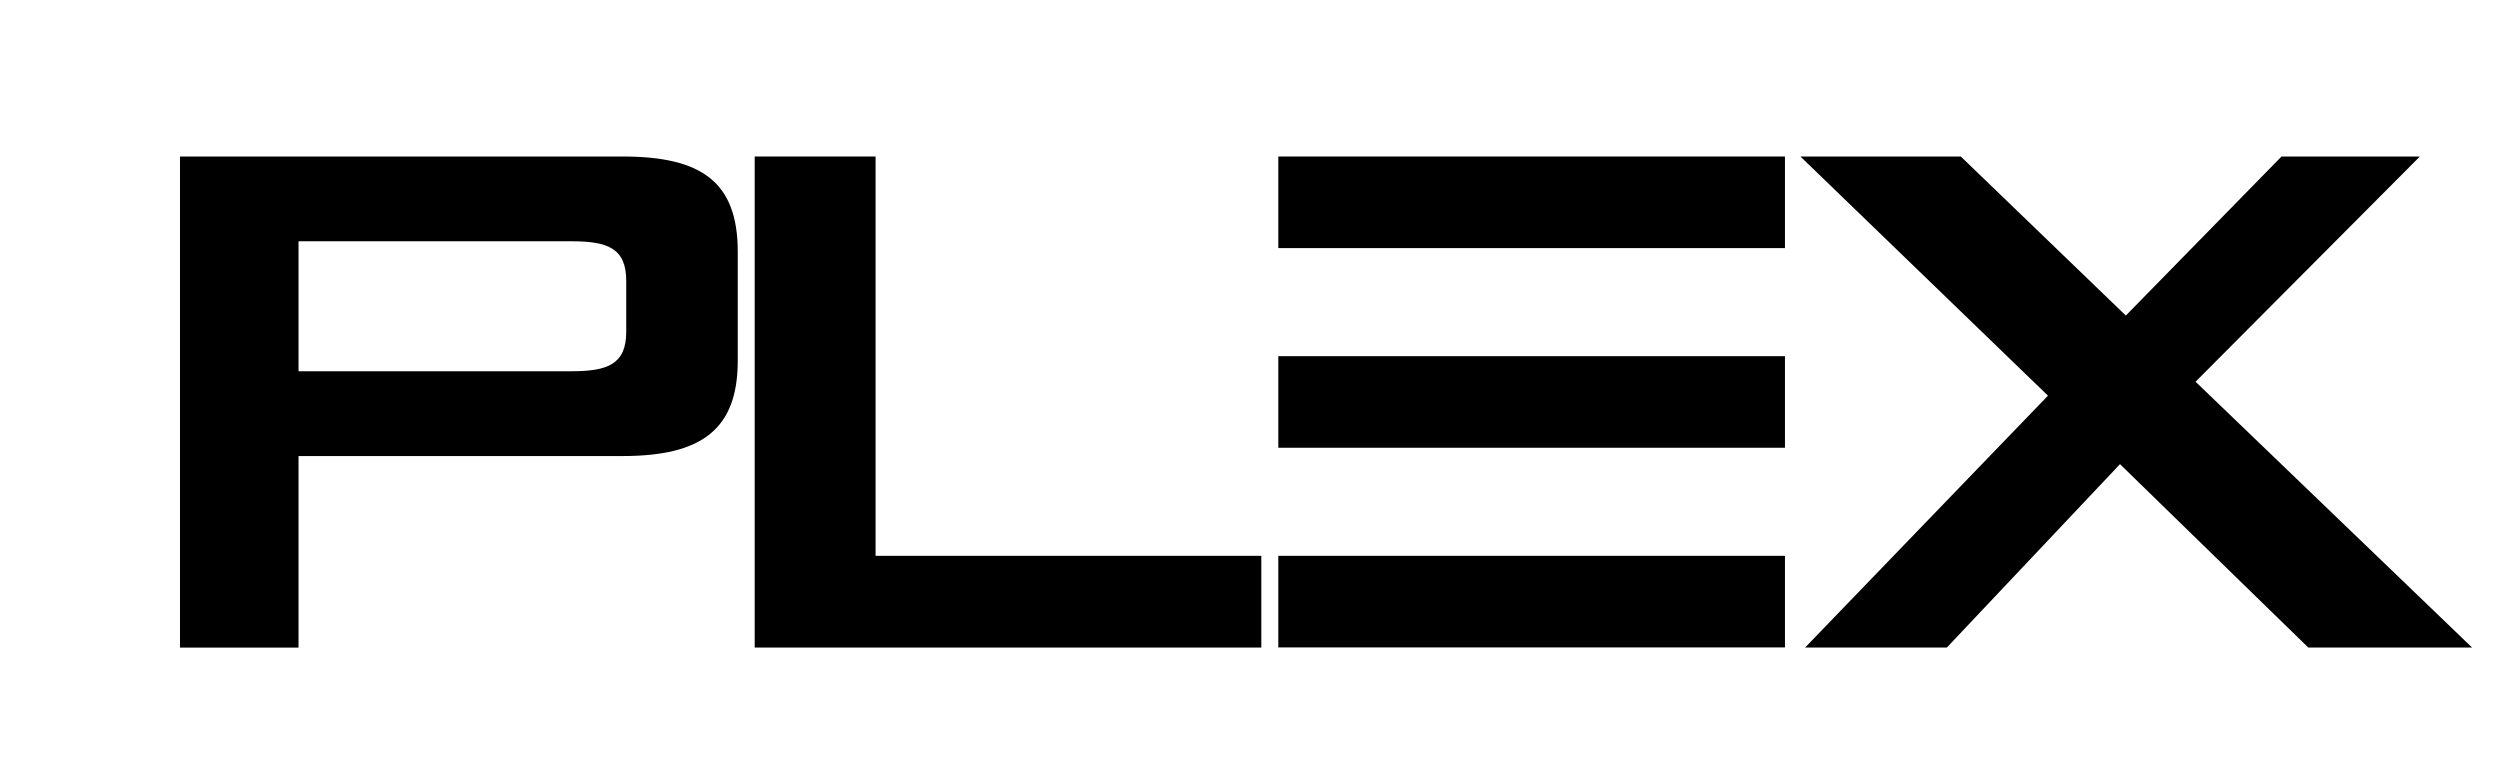
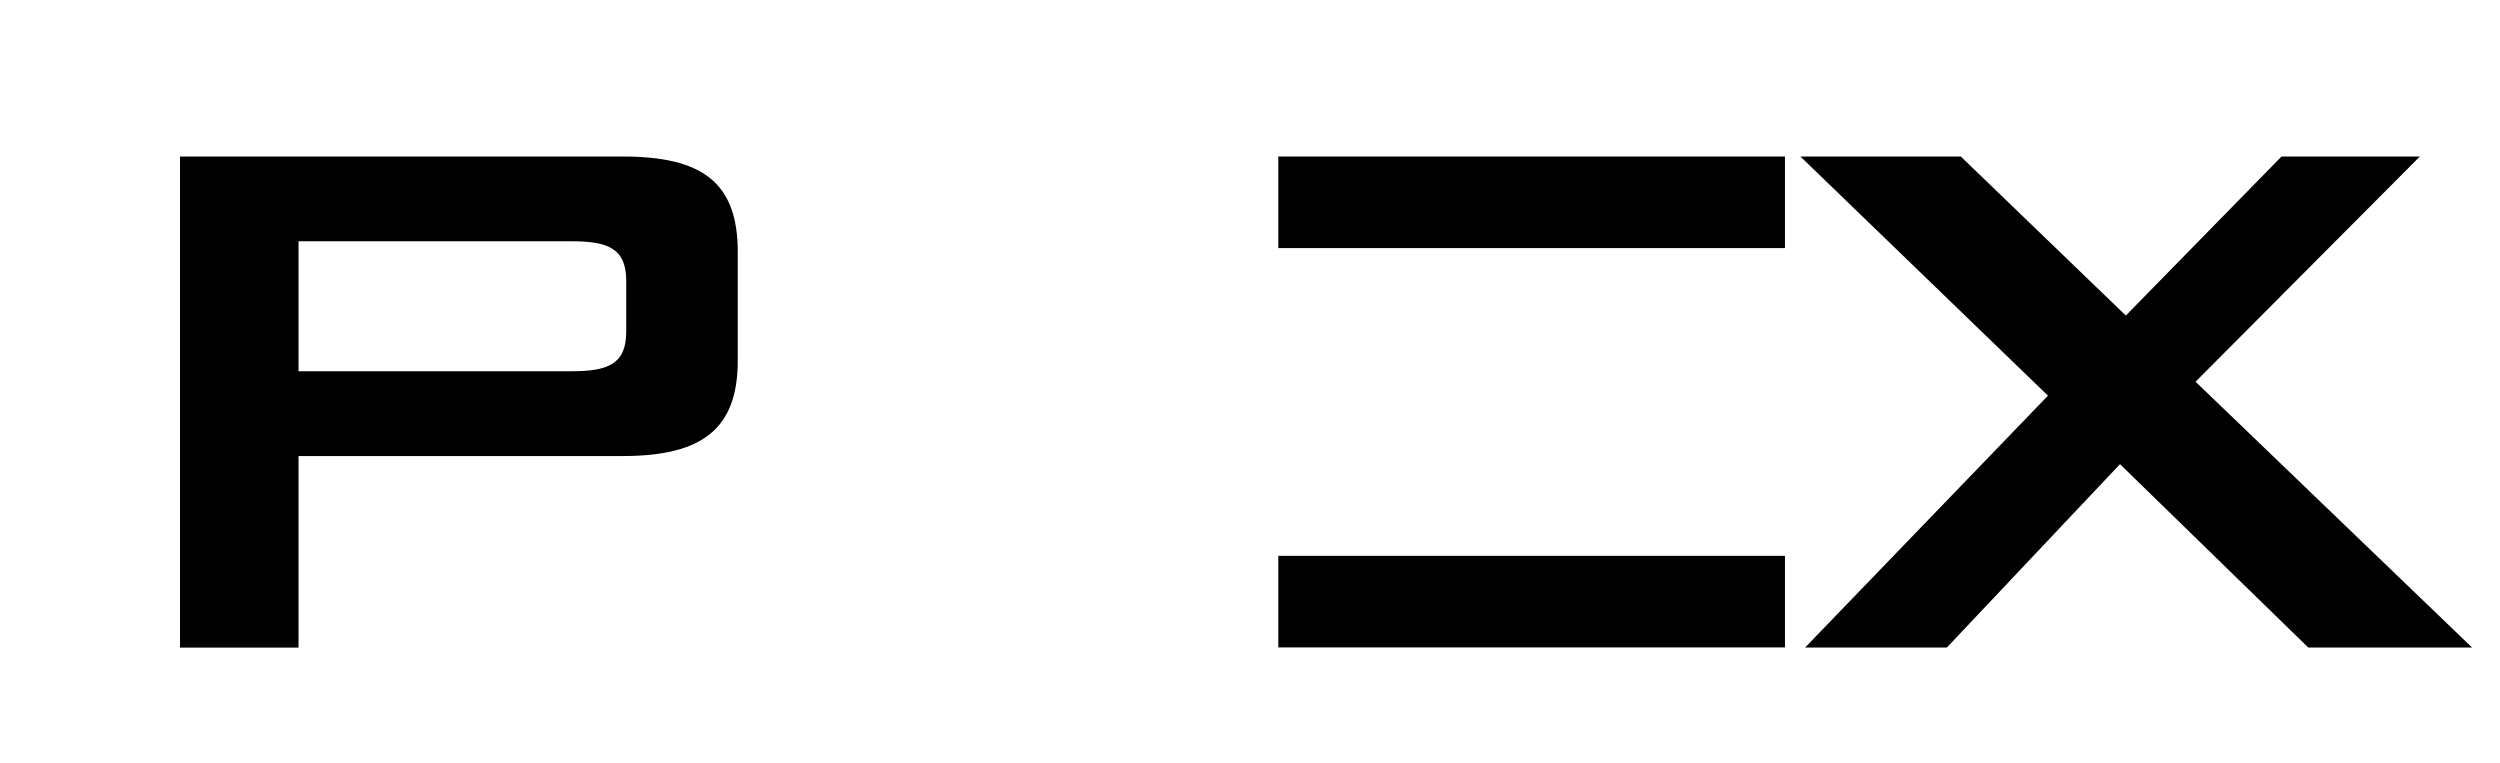
<svg xmlns="http://www.w3.org/2000/svg" width="557" height="170" xml:space="preserve">
  <defs>
    <clipPath id="clip0">
      <rect x="640" y="46" width="557" height="170" />
    </clipPath>
    <linearGradient x1="29.906" y1="147.194" x2="105.675" y2="15.965" gradientUnits="userSpaceOnUse" spreadMethod="pad" id="fill1">
      <stop offset="0" stop-color="#CD163F" />
      <stop offset="0.28" stop-color="#CD163F" />
      <stop offset="0.9" stop-color="#F58025" />
      <stop offset="1" stop-color="#F58025" />
    </linearGradient>
  </defs>
  <g clip-path="url(#clip0)" transform="translate(-640 -46)">
-     <path d="M339.985 105.838C325.955 105.838 317.58 113.197 317.58 125.545 317.58 137.893 325.962 145.186 339.985 145.186 354.008 145.186 362.465 137.863 362.465 125.545 362.465 113.227 354.052 105.838 339.985 105.838L339.985 105.838ZM339.985 134.254C335.872 134.254 333.1 130.718 333.1 125.434 333.1 120.15 335.872 116.585 339.985 116.585 344.099 116.585 346.871 120.083 346.871 125.434 346.871 130.785 344.254 134.254 339.985 134.254L339.985 134.254ZM517.011 138.812C517.011 141.836 519.413 144.274 522.407 144.274L532.902 144.274 532.902 106.786 517.019 106.786 517.019 138.812 517.011 138.812ZM517.011 94.476 532.894 94.476 532.894 102.236 517.011 102.236 517.011 94.476ZM561.644 105.838C547.614 105.838 539.239 113.197 539.239 125.545 539.239 137.893 547.621 145.186 561.644 145.186 575.667 145.186 584.123 137.863 584.123 125.545 584.123 113.227 575.711 105.838 561.644 105.838L561.644 105.838ZM561.644 134.254C557.531 134.254 554.759 130.718 554.759 125.434 554.759 120.15 557.531 116.585 561.644 116.585 565.758 116.585 568.529 120.083 568.529 125.434 568.567 130.904 565.906 134.254 561.644 134.254L561.644 134.254ZM264.498 46.345C250.468 46.345 242.093 53.705 242.093 66.052 242.093 78.4 250.475 85.693 264.498 85.693 278.521 85.693 286.977 78.37 286.977 66.052 286.977 53.705 278.602 46.345 264.498 46.345L264.498 46.345ZM264.498 74.798C260.385 74.798 257.613 71.263 257.613 65.978 257.613 60.694 260.385 57.129 264.498 57.129 268.611 57.129 271.383 60.627 271.383 65.978 271.42 71.411 268.76 74.798 264.498 74.798ZM486.52 75.198C484.808 75.235 477.7 75.598 471.437 75.598 465.175 75.598 462.729 74.946 461.454 70.788L486.883 70.788C487.535 70.788 488.084 70.24 488.084 69.588L488.084 66.675C488.084 53.779 481.236 46.53 468.117 46.345 453.472 46.16 446.623 53.853 446.623 65.437 446.623 78.155 453.323 85.767 469.318 85.767 480.761 85.767 485.935 81.105 486.95 75.747 486.957 75.524 486.742 75.198 486.52 75.198L486.52 75.198ZM468.199 55.053C472.423 55.053 474.32 58.515 474.32 62.813L461.276 62.813C461.276 58.478 462.729 55.053 468.199 55.053L468.199 55.053ZM509.437 35.012 499.09 35.012C496.103 35.012 493.694 37.451 493.694 40.475L493.694 84.774 509.437 84.774 509.437 35.012 509.437 35.012ZM309.531 85.404C315.727 85.989 322.686 84.715 325.34 84.166 325.992 84.018 326.429 83.477 326.429 82.78L326.429 73.634C326.429 73.634 323.517 73.96 316.594 73.96 310.62 73.96 306.87 70.862 306.87 65.874 306.87 60.886 310.368 57.751 316.016 57.751 322.538 57.751 326.4 58.552 326.4 58.552L326.4 49.295C326.4 48.642 325.962 48.057 325.31 47.909 322.686 47.323 315.801 46.011 310.376 46.345 298.717 47.034 291.469 53.853 291.469 65.948 291.461 77.422 298.31 84.381 309.531 85.404L309.531 85.404ZM466.153 106.638 466.153 111.485C463.892 108.024 460.431 105.727 455.258 105.727 443.384 105.727 436.677 113.086 436.677 125.367L436.677 125.516C436.677 137.797 443.377 145.156 455.258 145.156 460.468 145.156 463.892 142.859 466.153 139.397L466.153 140.235C466.153 142.458 467.939 144.282 470.126 144.282L481.132 144.282 481.132 106.646 466.153 106.646ZM459.23 134.246C455.117 134.246 452.345 130.711 452.345 125.427 452.345 120.142 455.117 116.607 459.23 116.607 463.344 116.607 466.116 119.994 466.116 125.427 466.153 130.859 463.492 134.246 459.23 134.246ZM429.651 47.286 425.204 71.804 420.245 47.286 402.354 47.286 397.395 71.804 392.949 47.286 378.051 47.286 362.531 47.175C360.197 47.175 357.944 48.598 356.706 50.851L347.886 63.673 347.886 34.872 338.266 34.872C335.279 34.872 332.87 37.31 332.87 40.334L332.87 84.633 347.879 84.633 347.879 65.986 358.151 80.957C359.389 83.218 361.649 84.633 363.977 84.633L379.534 84.744 364.34 64.703 378.036 47.286 386.997 84.737 403.755 84.737C405.615 84.737 407.179 83.388 407.505 81.498L410.714 59.271 411.952 59.271 415.161 81.498C415.487 83.358 417.058 84.737 418.911 84.737L435.669 84.737 444.63 47.249 429.651 47.294 429.651 47.294ZM268.256 122.996C268.256 129.407 266.217 132.69 262.134 132.69 259.621 132.69 257.034 131.852 257.034 125.656L257.034 106.786 242.026 106.786 242.026 128.169C242.026 138.953 247.422 144.852 257.183 144.852 262.104 144.852 266.329 143.103 269.427 139.894L269.427 140.183C269.427 142.407 271.213 144.23 273.399 144.23L283.272 144.23 283.272 106.779 268.263 106.779 268.263 122.996 268.263 122.996ZM417.807 105.904C412.597 105.904 408.083 108.128 404.948 112.241 402.361 108.158 398.1 105.904 392.667 105.904 388.116 105.904 384.032 107.654 381.008 110.826L381.008 106.779 367.312 106.779 367.312 144.267 382.179 144.267 382.179 126.197C382.179 121.35 384.366 118.215 387.79 118.215 390.228 118.215 392.452 119.053 392.452 125.026L392.452 144.259 407.386 144.259 407.386 126.19C407.386 121.269 409.499 118.208 412.923 118.208 415.361 118.208 417.585 119.045 417.585 125.019L417.585 144.252 432.452 144.252 432.452 122.499C432.452 111.804 427.242 105.904 417.807 105.904ZM615.052 105.83C610.131 105.83 605.906 107.579 602.808 110.818L602.808 106.772 588.963 106.772 588.963 144.259 603.972 144.259 603.972 126.19C603.972 121.232 606.373 117.993 610.094 117.993 612.606 117.993 615.193 118.83 615.193 125.026L615.193 144.259 630.127 144.259 630.127 122.506C630.135 111.737 624.784 105.83 615.052 105.83L615.052 105.83ZM502.477 94.468 487.469 94.468 487.469 138.767C487.469 141.791 489.87 144.23 492.864 144.23L502.485 144.23 502.485 117.778 511.556 117.778 511.556 106.742 502.485 106.742 502.485 94.468 502.477 94.468ZM532.717 35.005 522.37 35.005C519.383 35.005 516.974 37.443 516.974 40.467L516.974 84.766 532.717 84.766 532.717 35.012 532.717 35.012ZM206.028 94.476C204.427 94.476 202.967 95.462 202.381 96.951L183.474 144.274 199.179 144.274 202.678 134.876 220.747 134.876 222.682 140.302 222.682 140.302C223.742 142.673 226.069 144.237 228.581 144.237L240.892 144.237 220.999 94.431 206.028 94.476 206.028 94.476ZM206.717 123.766 211.89 109.707 216.849 123.766 206.717 123.766ZM305.921 94.505 290.001 94.505 290.001 138.805C290.001 141.828 292.403 144.267 295.397 144.267L305.929 144.267 305.929 117.815 314.993 117.815 314.993 106.779 305.921 106.779 305.921 94.505 305.921 94.505ZM234.844 65.615C233.243 63.577 231.094 62.08 227.848 61.502L227.848 61.353C234.807 60.516 238.958 55.78 238.958 48.131 238.958 38.548 232.109 34.834 220.999 34.834L194.11 34.834 194.11 84.707 209.993 84.707 209.993 66.564 214.366 66.564C216.552 66.564 218.776 66.927 219.391 69.15L223.875 82.195C224.127 83.655 225.372 84.707 226.788 84.707L241.47 84.707 235.971 68.061C235.793 67.149 235.393 66.349 234.844 65.615L234.844 65.615ZM216.515 56.143 210.252 56.143 210.252 45.581 216.775 45.581C220.014 45.581 223.112 46.234 223.112 50.718 223.075 55.706 219.836 56.143 216.515 56.143L216.515 56.143Z" fill="#CD163F" transform="matrix(1.001 0 0 1 -82.41 46)" />
-     <path d="M46.411 59.604 104.155 16.832C104.993 16.209 104.556 14.897 103.533 14.897L56.18 14.897C50.718 14.897 45.433 17.084 41.572 20.945L11.406 51.073C7.545 54.972 5.359 60.219 5.359 65.719L5.359 108.343C5.359 113.842 7.545 119.09 11.406 122.988L41.535 153.116C45.433 156.978 50.718 159.164 56.18 159.164L97.166 159.164C98.293 159.164 98.663 157.637 97.603 157.126L16.172 118.734C12.785 117.133 10.599 113.709 10.599 109.951L10.599 89.51C10.599 87.361 11.621 85.359 13.334 84.085L25.066 75.376 25.066 59.567 46.419 59.567 46.419 59.604 46.419 59.604Z" fill="url(#fill1)" transform="matrix(1.001 0 0 1 -82.41 46)" />
    <path d="M102.554 76.073 96.981 91.23 107.876 91.23 102.554 76.073ZM55.706 76.695C55.706 71.848 52.393 71.159 48.894 71.159L41.861 71.159 41.861 82.602 48.635 82.602C52.207 82.558 55.706 82.084 55.706 76.695L55.706 76.695Z" fill="#CD163F" transform="matrix(1.001 0 0 1 -82.41 46)" />
-     <path d="M144.378 51.918 116.325 23.865C114.761 22.302 112.278 22.079 110.426 23.354L56.432 59.715C66.667 60.367 72.864 64.488 72.864 73.96 72.864 82.195 68.416 87.331 60.879 88.243L60.879 88.391C64.377 89.043 66.704 90.651 68.424 92.838 69.046 93.601 69.447 94.513 69.662 95.424L73.923 108.358 92.282 62.376C92.934 60.775 94.505 59.715 96.218 59.715L112.36 59.715 133.817 113.42 120.557 113.42C117.859 113.42 115.347 111.708 114.22 109.158L114.22 109.158 112.145 103.296 92.645 103.296 88.858 113.427 59.745 113.427C58.181 113.427 56.869 112.301 56.61 110.692L51.763 96.632C51.11 94.231 48.702 93.823 46.337 93.823L41.638 93.823 41.638 113.39 25.066 113.39 25.066 80.816 15.157 87.487C14.245 88.109 13.734 89.125 13.734 90.222L13.734 110.952C13.734 112.301 14.534 113.501 15.735 114.013L109.188 153.139C110.937 153.902 112.938 153.502 114.287 152.19L144.378 122.203C147.765 118.853 149.663 114.257 149.663 109.484L149.663 64.6C149.663 59.827 147.773 55.268 144.378 51.918L144.378 51.918Z" fill="#CD163F" transform="matrix(1.001 0 0 1 -82.41 46)" />
    <path d="M761.75 34.872 860.295 34.872C877.882 34.872 885.894 40.564 885.894 56.076L885.894 80.386C885.894 95.654 877.875 101.606 860.295 101.606L788.135 101.606 788.135 144.282 761.75 144.282 761.75 34.872ZM788.135 53.756 788.135 82.713 848.918 82.713C856.937 82.713 861.073 81.157 861.073 73.923L861.073 62.554C861.073 55.305 856.937 53.756 848.918 53.756L788.135 53.756Z" transform="matrix(1.001 0 0 1 -82.41 46)" />
-     <path d="M889.667 34.872 916.571 34.872 916.571 123.841 1002.43 123.841 1002.43 144.274 889.667 144.274 889.667 34.872Z" transform="matrix(1.001 0 0 1 -82.41 46)" />
    <path d="M1177.52 88.154 1122.42 34.872 1158.12 34.872 1194.85 70.306 1229.5 34.872 1260.29 34.872 1210.37 85.048 1271.92 144.274 1235.46 144.274 1193.55 103.414 1155.01 144.274 1123.46 144.274 1177.52 88.154Z" transform="matrix(1.001 0 0 1 -82.41 46)" />
    <path d="M1006.21 123.841 1118.98 123.841 1118.98 144.245 1006.21 144.245Z" transform="matrix(1.001 0 0 1 -82.41 46)" />
    <path d="M1006.21 34.872 1118.98 34.872 1118.98 55.276 1006.21 55.276Z" transform="matrix(1.001 0 0 1 -82.41 46)" />
-     <path d="M1006.21 79.356 1118.98 79.356 1118.98 99.76 1006.21 99.76Z" transform="matrix(1.001 0 0 1 -82.41 46)" />
    <path d="M692.97 35.012 694.379 35.012 694.379 144.237 692.97 144.237Z" transform="matrix(1.001 0 0 1 -82.41 46)" />
  </g>
</svg>